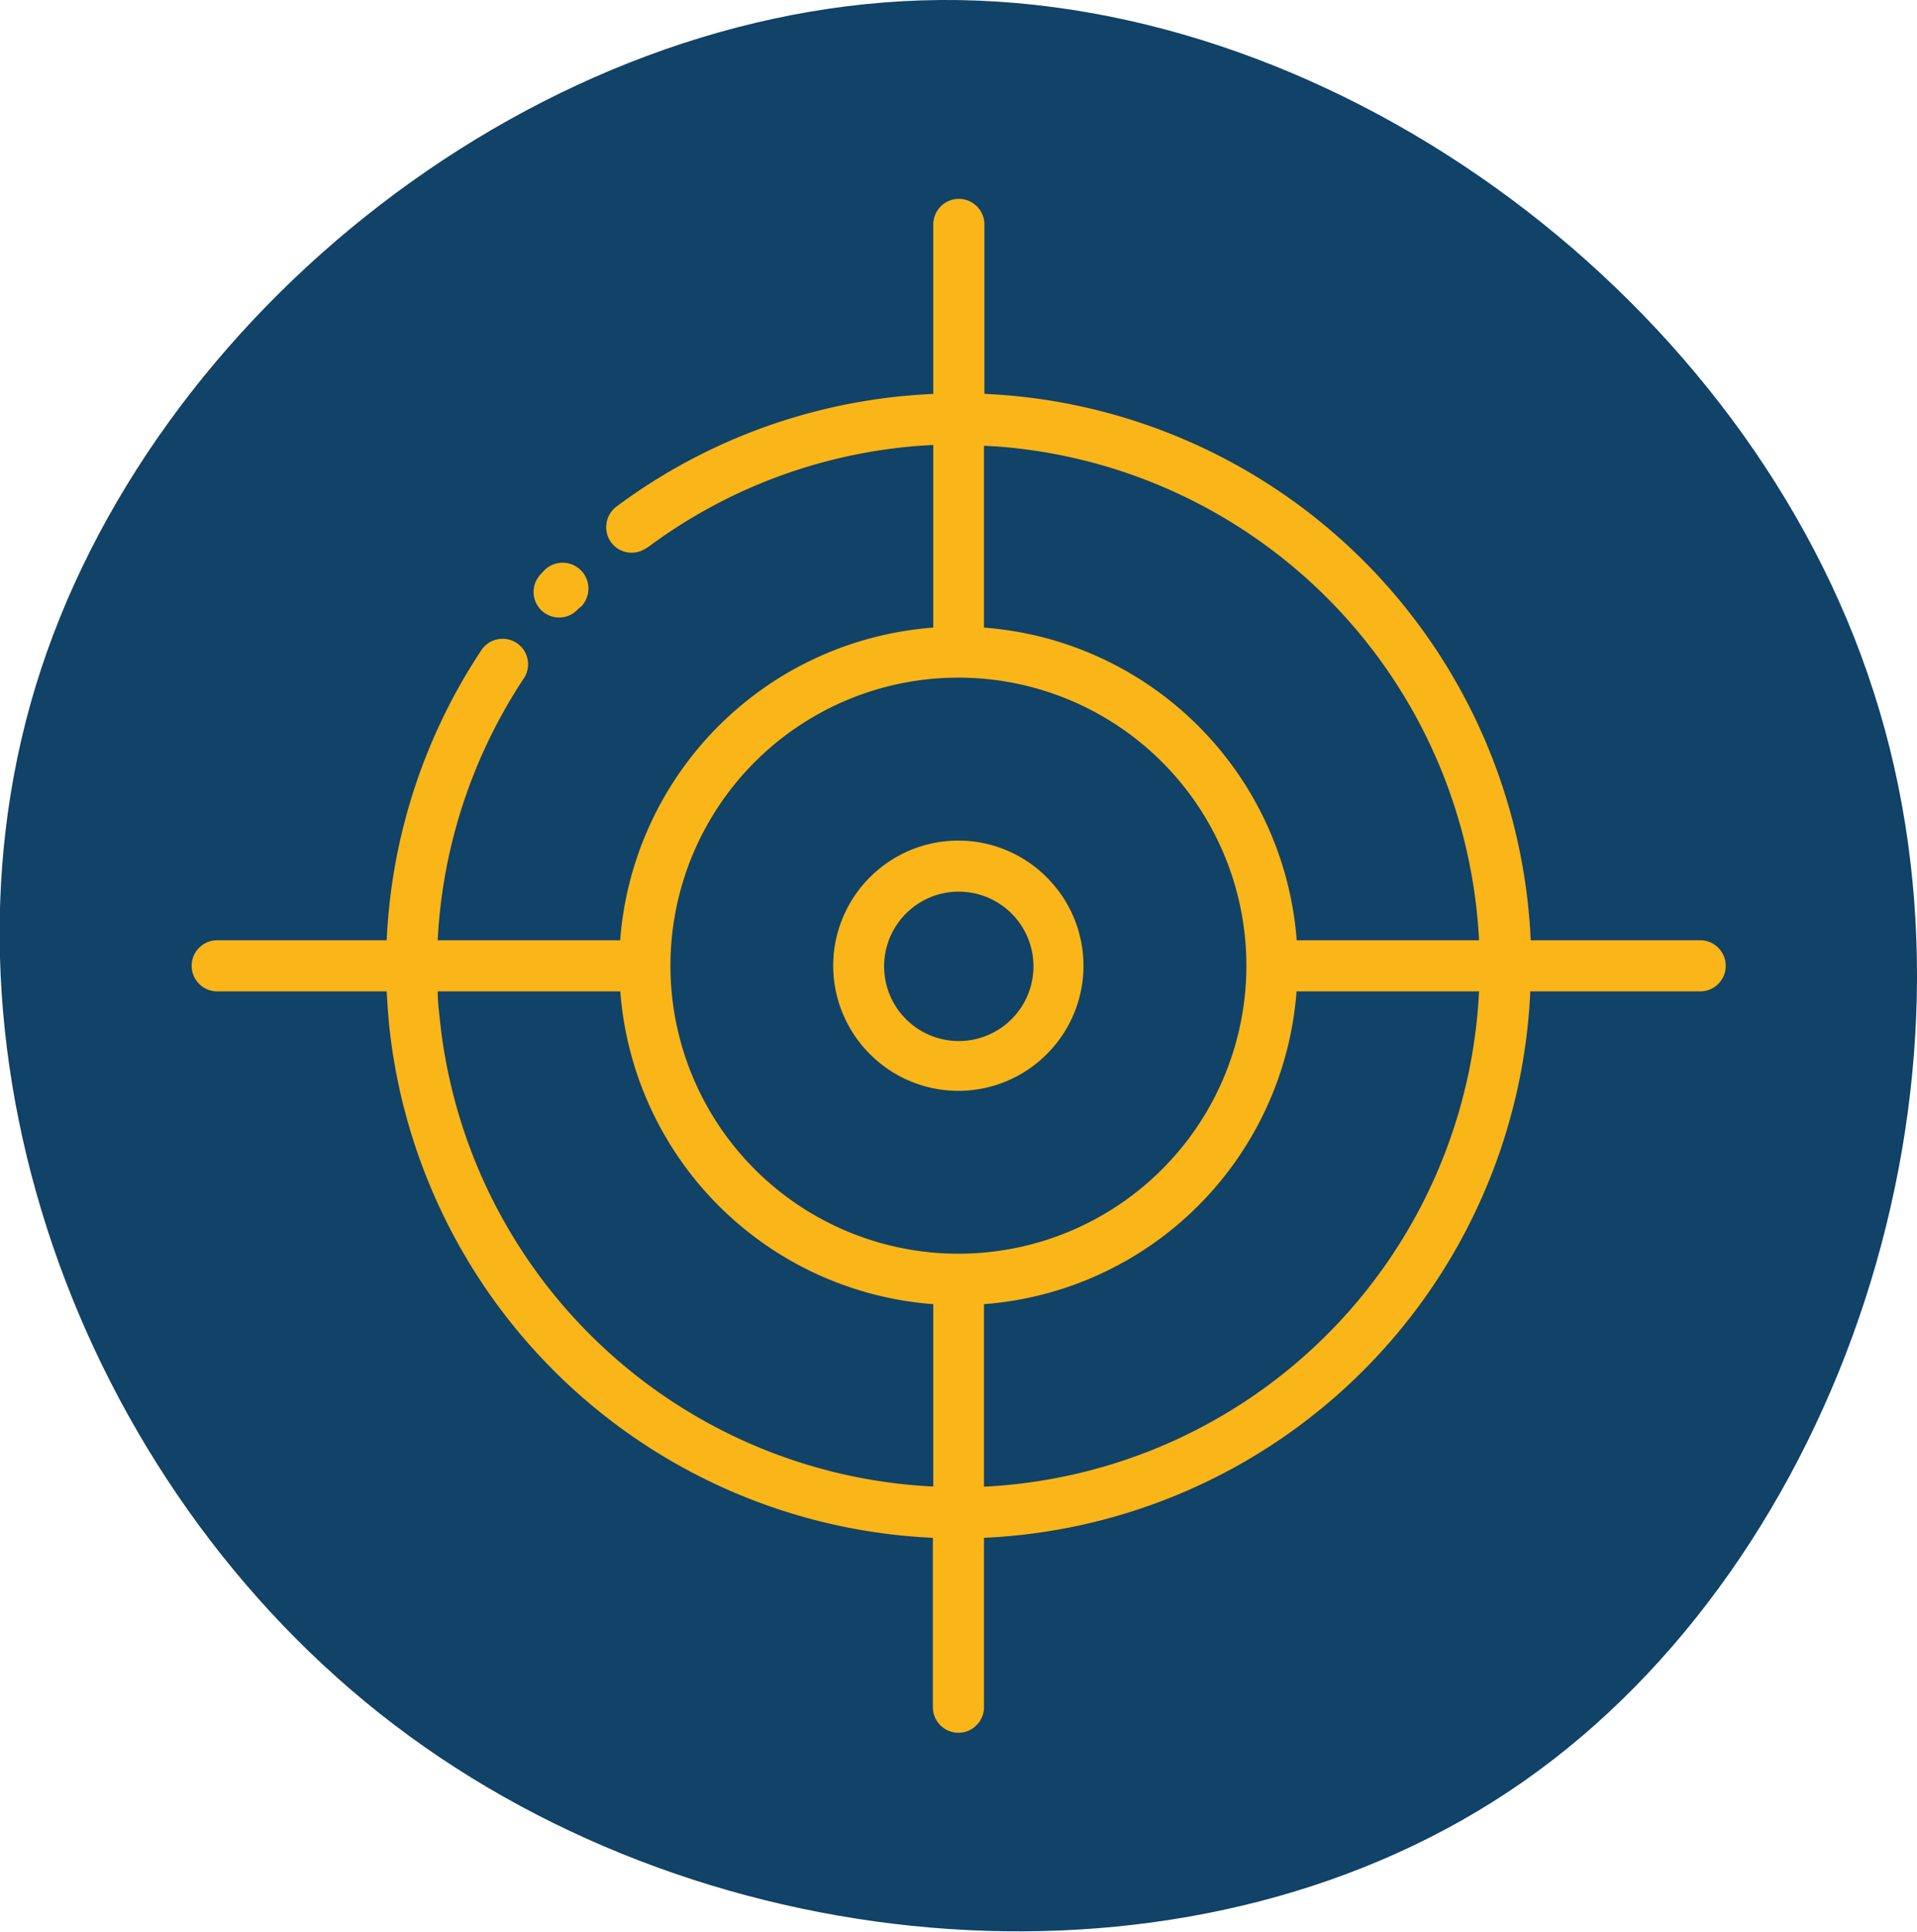
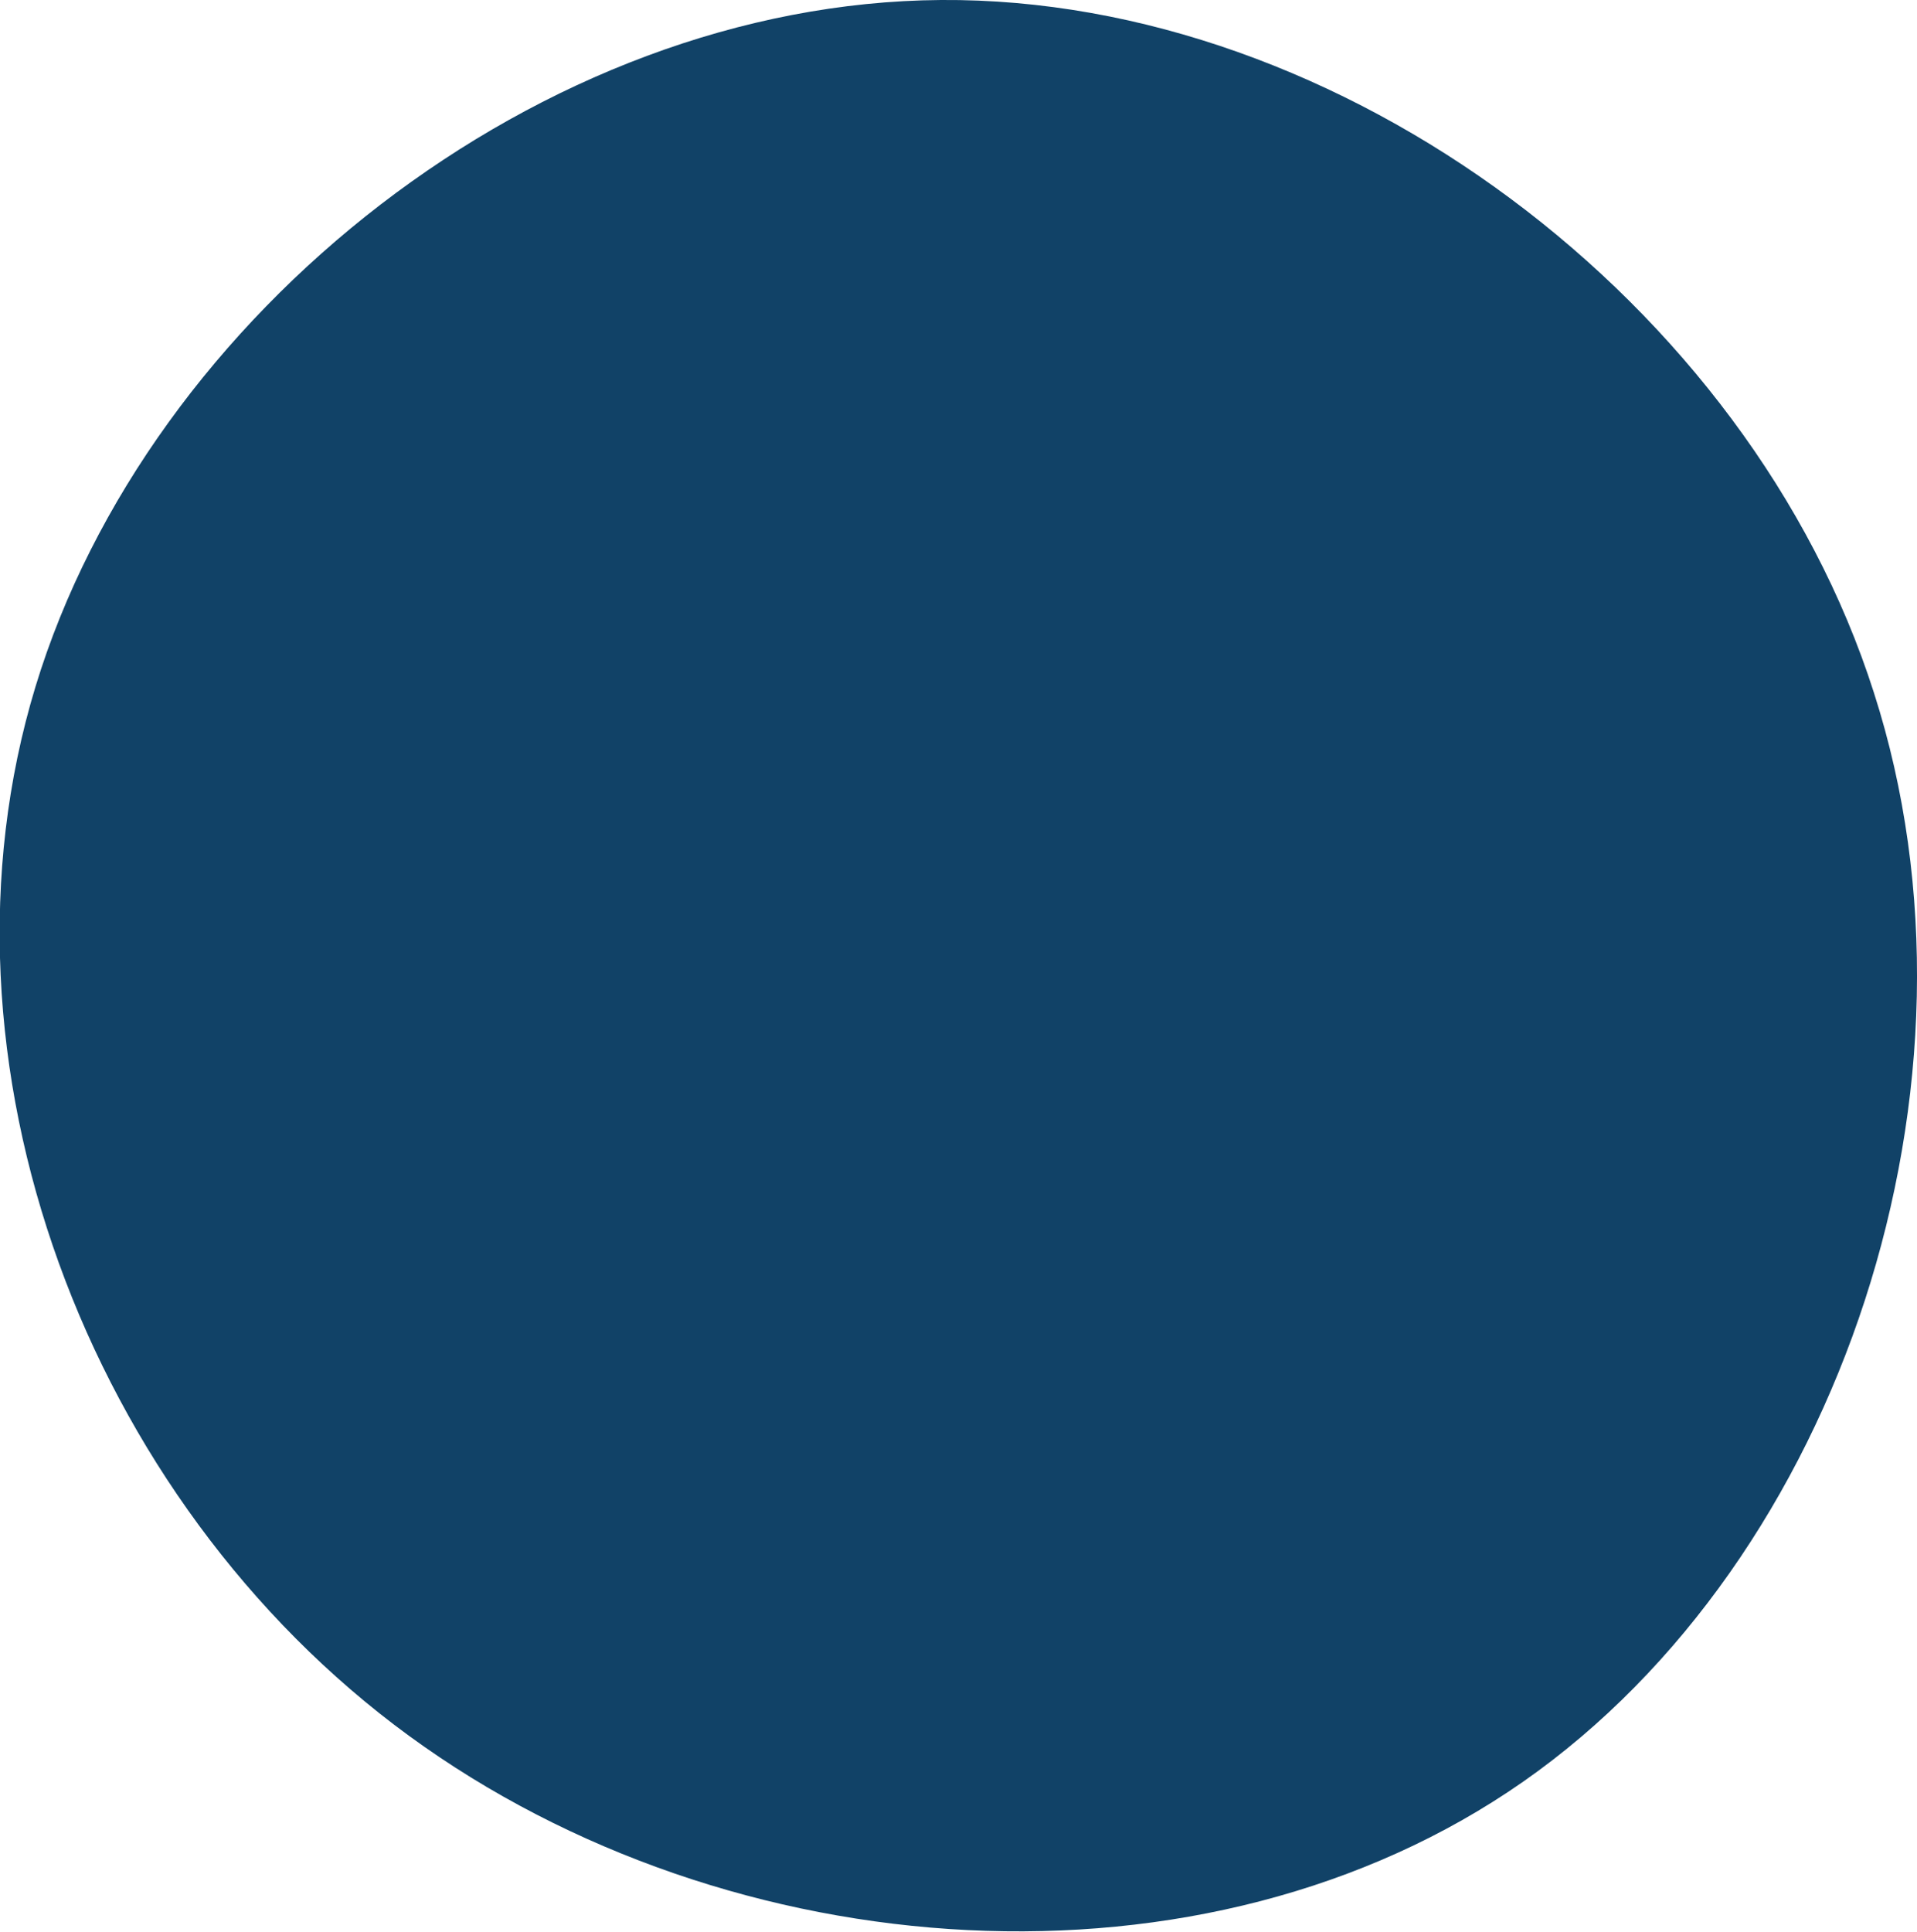
<svg xmlns="http://www.w3.org/2000/svg" viewBox="0 0 141.73 142.78">
  <defs>
    <style>.cls-1{fill:#114267;}.cls-2{fill:#fab518;}</style>
  </defs>
  <g id="Livello_2" data-name="Livello 2">
    <g id="Livello_1-2" data-name="Livello 1">
      <path class="cls-1" d="M138.54,51.19c9.3,28.88-2.44,64.1-25.92,80.5s-58.59,14-82.39-3.39-36-49.92-27.61-77.53S40,.21,69.57,0,129.33,22.32,138.54,51.19Z" />
-       <path class="cls-2" d="M47.83,40.48a1.89,1.89,0,0,1-2.64-.38,1.91,1.91,0,0,1,.38-2.65A42.22,42.22,0,0,1,69,29.12V16.59a1.89,1.89,0,0,1,3.78,0V29.11l1.19.07a42.31,42.31,0,0,1,39.2,40.32h12.53a1.89,1.89,0,0,1,0,3.78H113.14a42.33,42.33,0,0,1-40.39,40.39v12.52a1.89,1.89,0,0,1-3.78,0V113.67a42.34,42.34,0,0,1-40.21-38c-.07-.8-.13-1.6-.17-2.39H16.06a1.89,1.89,0,1,1,0-3.78H28.59a42.2,42.2,0,0,1,7-21.44,1.88,1.88,0,1,1,3.14,2.08A38.6,38.6,0,0,0,32.36,69.5H45.85A25.08,25.08,0,0,1,69,46.39V32.89a38.42,38.42,0,0,0-21.14,7.59ZM61.6,71.39a9.25,9.25,0,0,1,2.71-6.54h0a9.23,9.23,0,0,1,13.08,0h0a9.22,9.22,0,0,1,0,13.07h0a9.23,9.23,0,0,1-13.07,0h0A9.25,9.25,0,0,1,61.6,71.39ZM67,67.51a5.52,5.52,0,1,0,3.88-1.6A5.48,5.48,0,0,0,67,67.51ZM45.85,73.28H32.36c0,.68.08,1.35.15,2A38.56,38.56,0,0,0,69,109.88V96.4A25.08,25.08,0,0,1,45.86,73.28ZM72.75,96.4v13.49a38.53,38.53,0,0,0,36.6-36.61H95.86A25.08,25.08,0,0,1,72.75,96.4ZM95.86,69.5h13.49A38.55,38.55,0,0,0,73.68,33l-.93-.05V46.39A25.08,25.08,0,0,1,95.87,69.5ZM55.8,56.33a21.29,21.29,0,1,0,15.06-6.24A21.26,21.26,0,0,0,55.8,56.33ZM42.76,45A1.89,1.89,0,1,1,40,42.42l.19-.21A1.89,1.89,0,1,1,43,44.8Z" />
    </g>
  </g>
</svg>